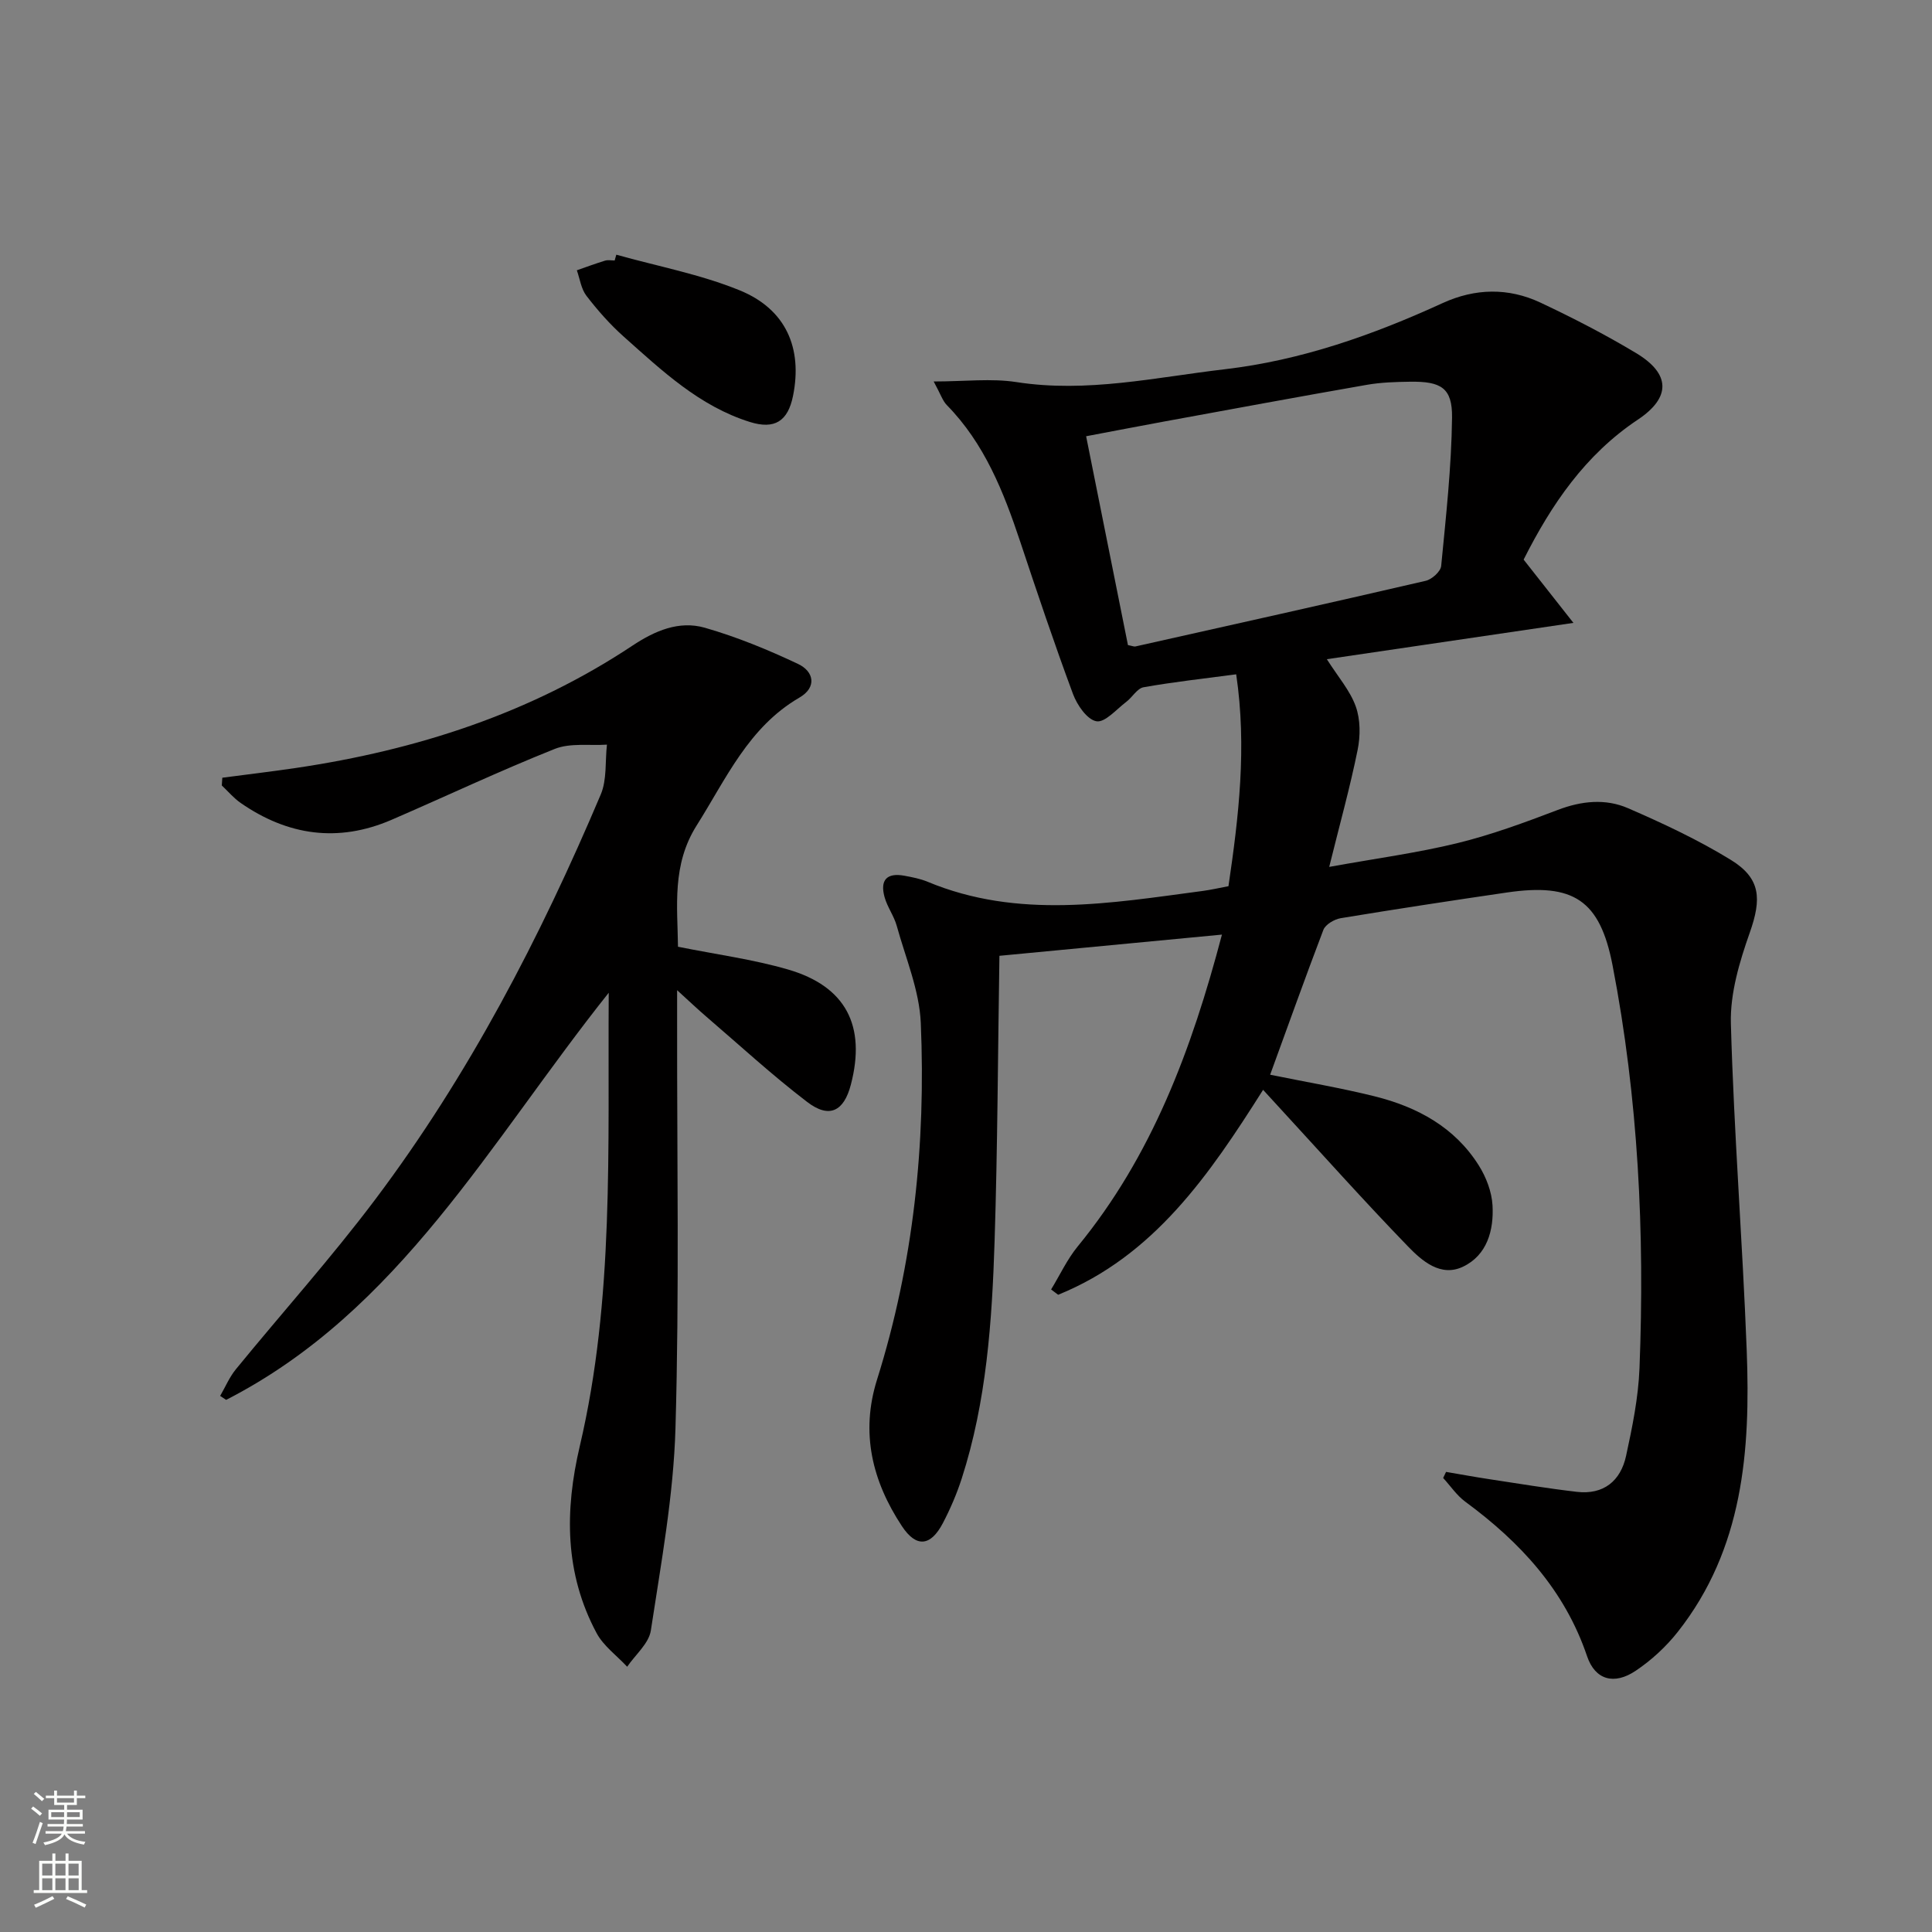
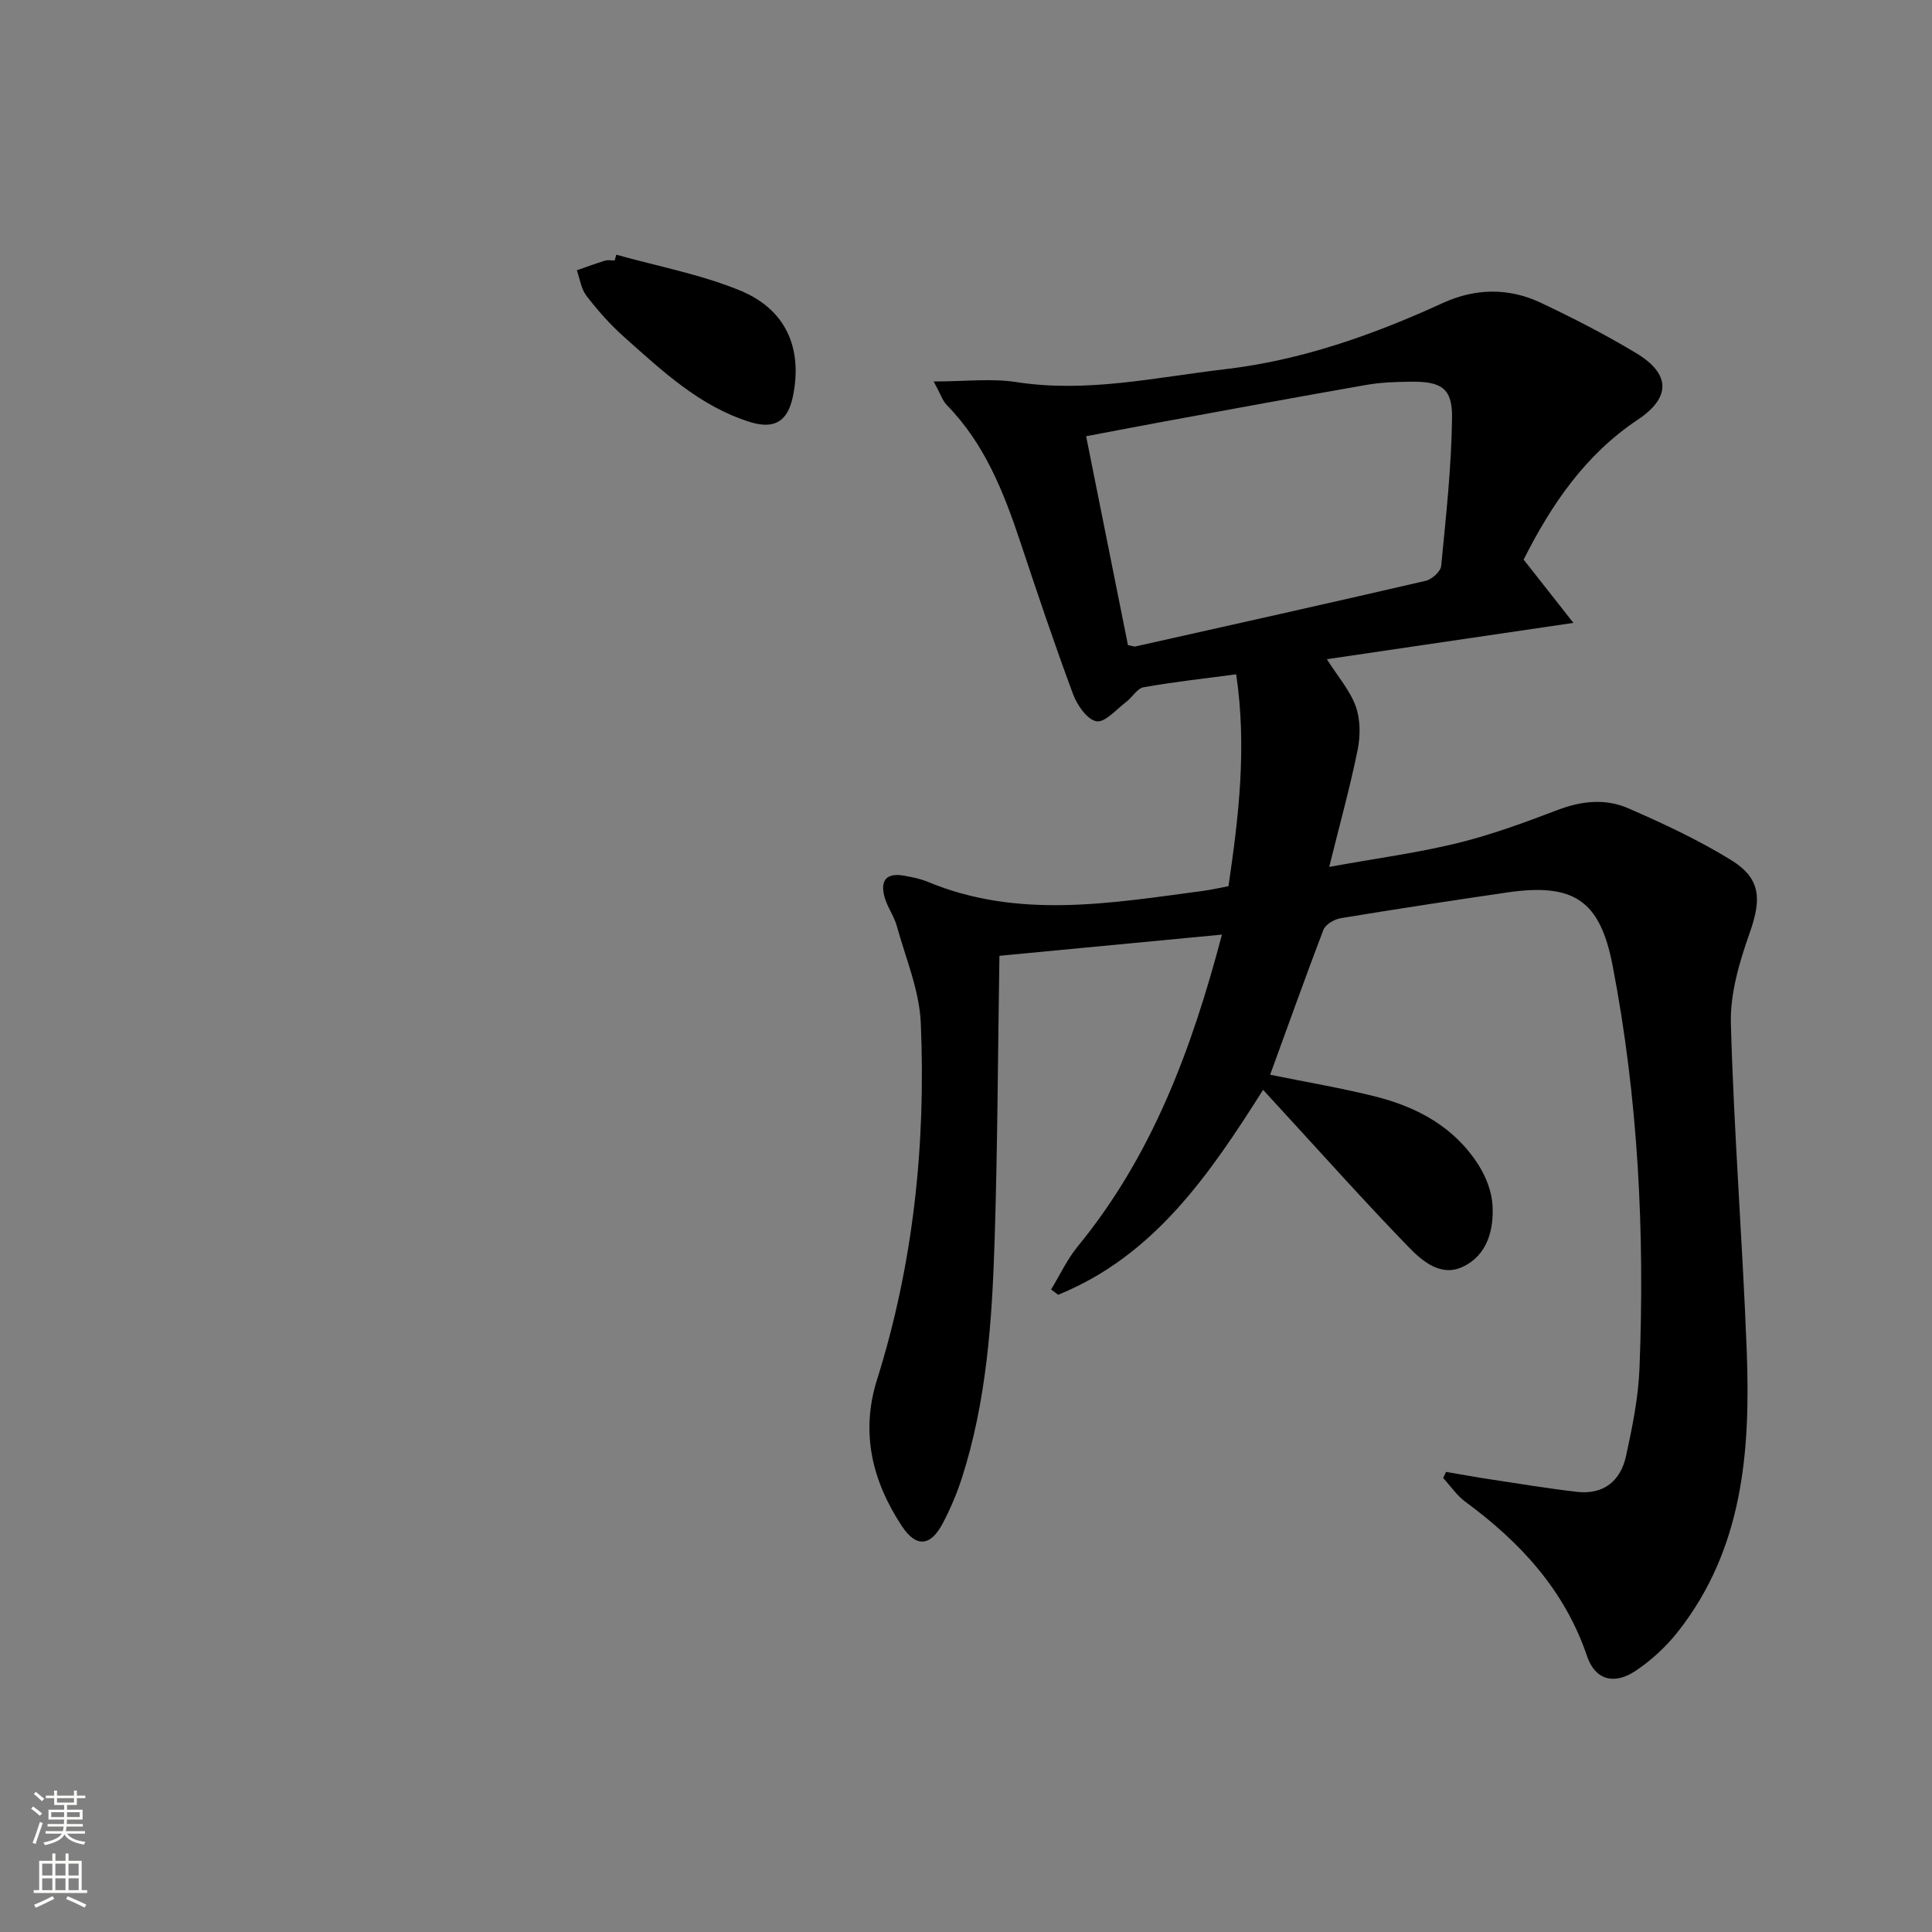
<svg xmlns="http://www.w3.org/2000/svg" enable-background="new 0 0 400 400" viewBox="0 0 400 400">
  <rect x="0" y="0" width="400" height="400" fill="#808080" stroke="none" />
  <g fill="#010000">
    <path d="m262.97 222.51c7.45 1.52 14.65 2.73 21.71 4.49 8.78 2.2 16.51 6.38 21.48 14.28 1.53 2.42 2.69 5.46 2.85 8.27.29 5.14-1.11 10.33-6.12 12.71-4.62 2.2-8.49-1.21-11.4-4.22-9.14-9.44-17.9-19.26-26.8-28.93-.99-1.08-1.98-2.16-3.18-3.47-11.13 17.59-22.58 34.37-42.43 42.43-.49-.37-.97-.73-1.46-1.1 1.82-2.98 3.31-6.22 5.5-8.9 15.34-18.7 23.57-40.65 29.87-64.57-15.5 1.48-30.52 2.91-46.07 4.39-.32 20.15-.38 39.62-1 59.06-.53 16.61-1.66 33.22-6.82 49.21-1.02 3.15-2.35 6.24-3.88 9.17-2.54 4.86-5.53 5.13-8.49.64-6.14-9.31-8.61-19.32-5.15-30.33 7.56-24.05 10.12-48.79 9.06-73.84-.29-6.77-3.14-13.45-4.98-20.12-.57-2.05-1.95-3.88-2.52-5.94-.99-3.58.5-5.09 4.1-4.43 1.63.3 3.29.62 4.81 1.25 18.76 7.81 37.88 4.43 56.97 1.9 1.64-.22 3.25-.59 5.32-.98 2.11-14.34 3.84-28.74 1.6-43.87-6.78.9-13.01 1.58-19.18 2.68-1.33.24-2.33 2.09-3.6 3.04-2.02 1.53-4.39 4.32-6.16 4-1.93-.34-4-3.36-4.85-5.65-3.87-10.42-7.41-20.97-10.92-31.52-3.44-10.32-7.39-20.33-15.21-28.3-.86-.88-1.26-2.22-2.71-4.88 6.48 0 11.93-.68 17.14.13 14.63 2.27 28.81-.99 43.13-2.66 15.84-1.85 30.67-7.09 45.08-13.69 6.74-3.09 13.64-3.23 20.29-.1 6.75 3.18 13.41 6.61 19.8 10.45 7.14 4.29 7.22 9.19.35 13.77-10.92 7.28-17.92 17.61-23.65 28.98 3.17 4.03 6.25 7.94 10.31 13.1-18.02 2.65-34.29 5.05-51.05 7.52 2.32 3.66 4.81 6.49 5.99 9.79.97 2.72.97 6.11.38 9-1.56 7.71-3.68 15.31-5.88 24.21 9.78-1.77 18.29-2.9 26.58-4.93 7.05-1.73 13.93-4.27 20.73-6.86 4.93-1.88 9.89-2.39 14.56-.36 7.28 3.16 14.54 6.56 21.28 10.7 6.25 3.84 6.37 8.1 3.93 15.04-2.12 6.01-4.09 12.56-3.92 18.82.62 22.59 2.42 45.15 3.28 67.74.79 20.69-.71 41.04-14.28 58.24-2.43 3.08-5.47 5.88-8.73 8.06-4.43 2.97-8.37 1.9-10.04-3.02-4.65-13.73-13.86-23.64-25.22-32-1.77-1.3-3.06-3.26-4.58-4.91.2-.42.4-.84.6-1.26 2.96.5 5.92 1.05 8.9 1.5 6.05.92 12.1 1.92 18.18 2.63 5.53.64 9.06-2.25 10.19-7.44 1.3-5.98 2.54-12.07 2.78-18.16 1.1-27.99-.25-55.87-5.58-83.42-2.61-13.5-8.08-17.08-21.86-15.07-11.48 1.68-22.96 3.43-34.41 5.32-1.33.22-3.16 1.29-3.6 2.42-3.78 9.92-7.34 19.91-11.02 29.99zm-29.44-88.95c.91.17 1.26.35 1.55.28 20.04-4.49 40.09-8.95 60.1-13.59 1.28-.3 3.09-1.92 3.2-3.07.99-10.23 2.13-20.48 2.25-30.74.07-6.13-2.26-7.5-8.68-7.41-2.98.04-6.01.13-8.94.64-14.04 2.45-28.06 5.05-42.09 7.62-5.29.97-10.57 2-16.05 3.03 2.97 14.83 5.8 28.96 8.66 43.24z" />
-     <path d="m126.03 205.54c-24.69 31-43.3 65.9-79.21 84.29-.41-.27-.83-.55-1.24-.82 1.07-1.84 1.91-3.87 3.24-5.5 9.58-11.73 19.72-23.02 28.82-35.11 19.41-25.79 34.19-54.27 46.74-83.91 1.3-3.07.89-6.86 1.28-10.32-3.62.24-7.58-.39-10.79.88-11.42 4.55-22.55 9.82-33.84 14.7-11.03 4.75-21.45 3.25-31.19-3.5-1.45-1-2.62-2.41-3.92-3.63.04-.53.07-1.07.11-1.6 5.1-.67 10.22-1.28 15.31-2.03 24.92-3.7 48.45-11.27 69.59-25.31 4.67-3.1 9.66-5.24 15.01-3.71 6.61 1.9 13.07 4.55 19.3 7.5 3.28 1.55 3.94 4.83.27 6.96-10.54 6.13-15.15 16.78-21.26 26.45-5.18 8.19-3.98 16.77-3.88 25.13 7.92 1.6 15.5 2.6 22.77 4.71 12.01 3.49 16.2 11.68 13.02 23.85-1.44 5.53-4.46 7.08-9.04 3.58-7.26-5.54-14-11.76-20.94-17.71-1.7-1.46-3.32-3-5.99-5.43v6.66c-.04 28 .47 56.01-.34 83.99-.4 14.02-2.99 28-5.1 41.92-.41 2.69-3.21 5.01-4.9 7.5-2.14-2.3-4.89-4.28-6.33-6.96-6.62-12.36-6.63-25.35-3.47-38.76 7.14-30.44 5.76-61.46 5.98-93.82z" />
    <path d="m127.6 52.73c8.54 2.4 17.38 4.05 25.54 7.38 9.59 3.9 13.04 11.97 11.05 21.84-1.06 5.27-3.81 7.01-8.92 5.42-10.47-3.27-18.23-10.64-26.15-17.69-2.83-2.52-5.38-5.42-7.7-8.43-1.1-1.43-1.36-3.5-1.99-5.29 1.95-.68 3.88-1.4 5.85-2 .61-.18 1.32-.03 1.98-.03.11-.4.22-.8.34-1.2z" />
  </g>
  <path d="m6.44 374.46.42-.45c.65.47 1.27.95 1.85 1.44l-.45.49c-.65-.56-1.25-1.06-1.82-1.48m.93 7.33-.63-.26c.55-1.36 1.05-2.8 1.52-4.33.19.1.38.19.59.27-.46 1.29-.95 2.73-1.48 4.32m-.38-10.38.44-.42c.43.34 1.01.82 1.74 1.44l-.49.49c-.53-.51-1.09-1.01-1.69-1.51m2.5.35h1.72v-1.04h.59v1.04h3.52v-1.04h.59v1.04h1.75v.53h-1.75v1.42h-2.03v.97h3.22v2.03h-3.24c0 .35-.01.66-.03.93h3.32v.53h-3.37c-.03.27-.08.58-.15.94h3.96v.53h-3.71c.67.92 1.93 1.48 3.79 1.68-.13.24-.23.44-.29.59-2.13-.38-3.48-1.08-4.04-2.12-.43.97-1.77 1.72-4.03 2.23-.09-.19-.2-.37-.33-.55 2.1-.42 3.37-1.03 3.81-1.83h-3.36v-.53h3.58c.08-.29.13-.61.16-.94h-3.33v-.53h3.39c.02-.27.04-.58.04-.93h-3.23v-2.03h3.25v-.97h-2.07v-1.42h-1.73zm1.12 3.44v1h2.65c.01-.3.02-.44.01-.4v-.25-.35zm1.19-2h3.52v-.91h-3.52zm4.71 2h-2.63v.59c0 .15-.01.28-.01.4h2.64z" fill="#fbfcfa" />
  <path d="m13.56 383.74h.63v1.52h2.72v6.07h1.13v.6h-11.06v-.6h1.13v-6.07h2.73v-1.52h.63v1.52h2.1v-1.52zm-2.69 8.83.38.56c-1.24.63-2.53 1.25-3.85 1.85-.1-.21-.21-.42-.34-.63 1.36-.55 2.63-1.15 3.81-1.78m-2.13-4.27h2.1v-2.45h-2.1zm0 3.04h2.1v-2.46h-2.1zm2.72-3.04h2.1v-2.45h-2.1zm0 3.04h2.1v-2.46h-2.1zm6.07 3.6c-1.41-.71-2.7-1.3-3.86-1.78l.35-.56c1.45.62 2.75 1.19 3.84 1.72zm-1.25-9.09h-2.1v2.45h2.1zm-2.09 5.49h2.1v-2.46h-2.1z" fill="#fbfcfa" />
</svg>